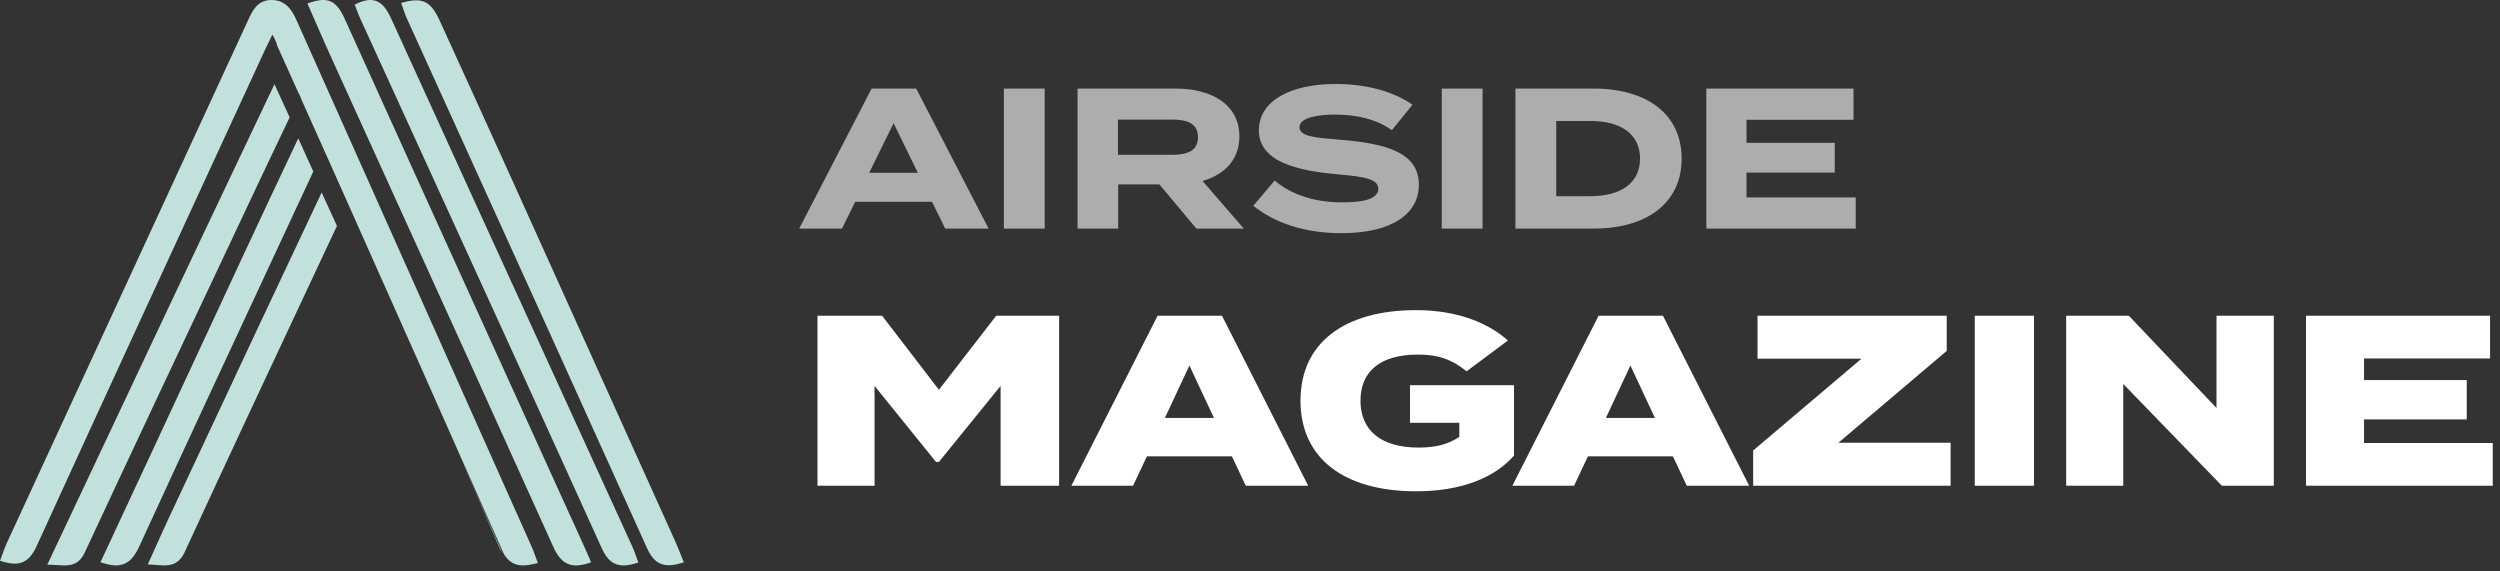
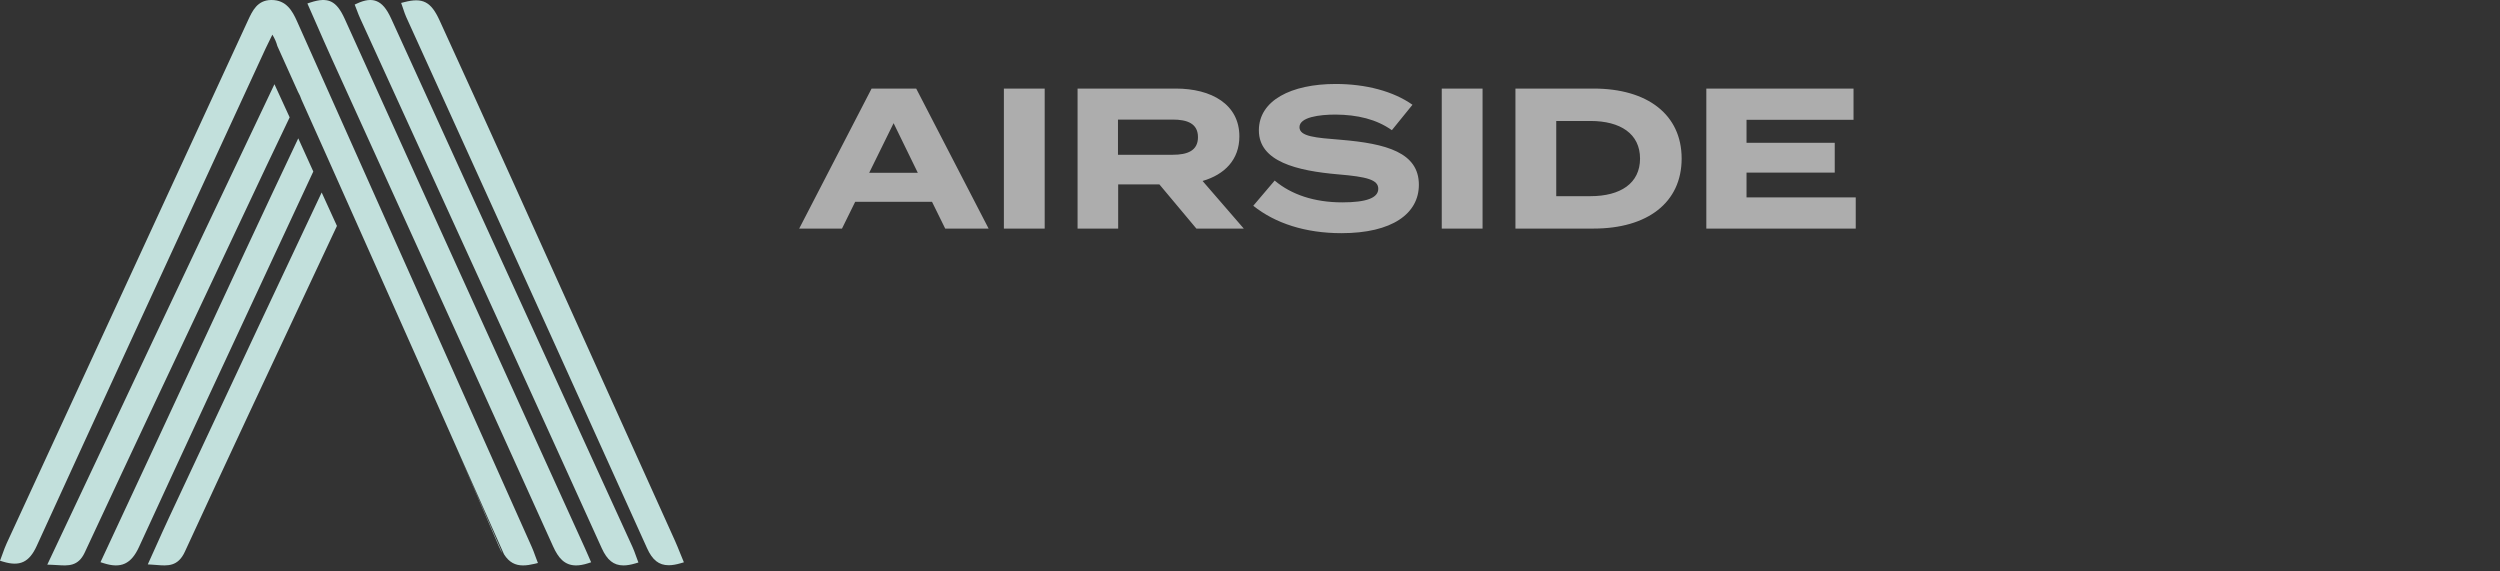
<svg xmlns="http://www.w3.org/2000/svg" width="175px" height="40px" viewBox="0 0 175 40" version="1.1">
  <rect x="0" y="0" width="175" height="40" fill="#333333" stroke="none" />
  <g id="Symbols" stroke="none" stroke-width="1" fill="none" fill-rule="evenodd">
    <g id="Group">
-       <path d="M61.219,34 L61.219,27.013 L65.52,32.334 L65.724,32.334 L70.042,27.013 L70.042,34 L74.139,34 L74.139,22.1 L69.736,22.1 L65.724,27.285 L61.746,22.1 L57.224,22.1 L57.224,34 L61.219,34 Z M79.315,34 L80.284,31.943 L86.234,31.943 L87.203,34 L91.572,34 L85.537,22.1 L81.032,22.1 L74.997,34 L79.315,34 Z M84.976,29.257 L81.542,29.257 L83.259,25.585 L84.976,29.257 Z M99.127,34.391 C102.255,34.391 104.618,33.456 105.978,31.892 L105.978,26.962 L98.702,26.962 L98.702,29.597 L102.153,29.597 L102.153,30.583 C101.337,31.127 100.436,31.331 99.297,31.331 C96.645,31.331 95.234,30.107 95.234,28.05 C95.234,26.01 96.594,24.82 99.263,24.82 C100.691,24.82 101.626,25.16 102.663,25.993 L105.553,23.834 C104.244,22.661 102.102,21.709 99.127,21.709 C94.146,21.709 91.035,23.97 91.035,28.05 C91.035,32.13 94.146,34.391 99.127,34.391 Z M110.185,34 L111.154,31.943 L117.104,31.943 L118.073,34 L122.442,34 L116.407,22.1 L111.902,22.1 L105.867,34 L110.185,34 Z M115.846,29.257 L112.412,29.257 L114.129,25.585 L115.846,29.257 Z M136.542,34 L136.542,30.991 L128.688,30.991 L136.27,24.565 L136.27,22.1 L123.027,22.1 L123.027,25.109 L130.303,25.109 L122.721,31.535 L122.721,34 L136.542,34 Z M142.381,34 L142.381,22.1 L138.233,22.1 L138.233,34 L142.381,34 Z M148.627,34 L148.627,26.877 L155.529,34 L159.167,34 L159.167,22.1 L155.155,22.1 L155.155,28.56 L149.018,22.1 L144.632,22.1 L144.632,34 L148.627,34 Z M174.492,34 L174.492,31.008 L165.482,31.008 L165.482,29.359 L172.673,29.359 L172.673,26.605 L165.482,26.605 L165.482,25.092 L174.305,25.092 L174.305,22.1 L161.419,22.1 L161.419,34 L174.492,34 Z" id="MAGAZINE" fill="#FFFFFF" fill-rule="nonzero" />
      <path d="M58.94,16 L59.864,14.124 L65.24,14.124 L66.164,16 L69.202,16 L64.134,6.2 L61.012,6.2 L55.944,16 L58.94,16 Z M64.246,12.094 L60.844,12.094 L62.552,8.622 L64.246,12.094 Z M73.128,16 L73.128,6.2 L70.272,6.2 L70.272,16 L73.128,16 Z M78.272,16 L78.272,12.906 L81.156,12.906 L83.746,16 L87.064,16 L84.18,12.668 C85.72,12.22 86.756,11.184 86.756,9.546 C86.756,7.306 84.81,6.2 82.304,6.2 L75.43,6.2 L75.43,16 L78.272,16 Z M82.094,10.834 L78.258,10.834 L78.258,8.37 L82.094,8.37 C83.116,8.37 83.858,8.65 83.858,9.602 C83.858,10.554 83.116,10.834 82.094,10.834 Z M93.903,16.322 C97.459,16.322 99.321,14.95 99.321,12.934 C99.321,10.68 97.053,10.05 93.847,9.784 C92.097,9.644 90.963,9.56 90.963,8.902 C90.963,8.202 92.349,8.02 93.497,8.02 C95.023,8.034 96.339,8.342 97.431,9.112 L98.873,7.334 C97.529,6.382 95.597,5.878 93.497,5.878 C90.389,5.878 88.121,7.026 88.121,9.126 C88.121,11.31 90.767,11.954 93.679,12.206 C95.695,12.374 96.479,12.584 96.479,13.214 C96.479,13.858 95.639,14.166 93.959,14.166 C91.999,14.166 90.389,13.62 89.227,12.64 L87.729,14.404 C89.269,15.636 91.383,16.322 93.903,16.322 Z M103.779,16 L103.779,6.2 L100.923,6.2 L100.923,16 L103.779,16 Z M111.555,16 C115.321,16 117.715,14.18 117.715,11.1 C117.715,8.02 115.321,6.2 111.555,6.2 L106.081,6.2 L106.081,16 L111.555,16 Z M111.331,13.732 L108.937,13.732 L108.937,8.468 L111.331,8.468 C113.431,8.468 114.803,9.364 114.803,11.1 C114.803,12.836 113.431,13.732 111.331,13.732 Z M129.901,16 L129.901,13.816 L122.257,13.816 L122.257,12.08 L128.431,12.08 L128.431,9.994 L122.257,9.994 L122.257,8.384 L129.747,8.384 L129.747,6.2 L119.443,6.2 L119.443,16 L129.901,16 Z" id="AIRSIDE" fill="#FFFFFF" fill-rule="nonzero" opacity="0.6" />
      <g fill="#C2E0DC" id="Group-18">
        <path d="M13.467,25.534 C12.609,27.382 11.751,29.23 10.891,31.077 L7.034,39.354 L7.259,39.425 C8.467,39.811 9.182,39.483 9.729,38.292 C12.877,31.436 16.118,24.483 19.252,17.759 L21.931,12.007 C21.57,11.21 21.219,10.435 20.878,9.684 C18.377,14.96 15.882,20.332 13.467,25.534" id="Fill-1" />
        <path d="M7.796,30.018 L3.31,39.525 L3.629,39.536 C3.769,39.54 3.903,39.549 4.032,39.558 C4.775,39.607 5.476,39.653 5.93,38.679 C9.386,31.262 12.936,23.737 16.369,16.46 L18.642,11.641 C18.999,10.883 19.544,9.741 20.276,8.215 L19.211,5.895 C15.37,13.971 12.522,19.982 10.665,23.927 C9.709,25.958 8.754,27.988 7.796,30.018 Z" id="Fill-3" />
-         <path d="M37.46,38.891 C37.384,38.682 37.313,38.485 37.227,38.294 L32.095,26.806 C28.324,18.366 24.553,9.927 20.789,1.485 C20.468,0.765 20.04,0 19.008,0 C18.997,0 18.986,0 18.973,0 C18.011,0.016 17.669,0.756 17.356,1.435 C14.456,7.724 11.553,14.011 8.651,20.3 L0.464,38.04 C0.359,38.268 0.274,38.504 0.192,38.733 C0.155,38.836 0.118,38.939 0.079,39.041 L0,39.25 L0.213,39.315 C1.384,39.672 2.045,39.364 2.57,38.215 C6.919,28.697 11.378,19.034 15.689,9.69 L18.597,3.386 C18.725,3.11 18.861,2.838 19.005,2.55 L19.066,2.427 C19.232,2.696 19.344,2.957 19.413,3.219 C19.888,4.271 20.37,5.341 20.855,6.421 C20.962,6.612 21.047,6.798 21.106,6.981 C21.657,8.207 22.212,9.446 22.773,10.7 C22.811,10.778 22.846,10.856 22.877,10.932 C23.389,12.077 23.904,13.229 24.422,14.391 C24.613,14.82 24.803,15.249 24.994,15.678 C25.61,17.059 26.225,18.441 26.841,19.822 C28.538,23.625 30.269,27.51 31.99,31.404 C33.087,33.871 34.185,36.336 35.282,38.802 C35.64,39.372 36.078,39.579 36.613,39.579 C36.862,39.579 37.133,39.536 37.425,39.466 L37.655,39.41 L37.571,39.189 C37.532,39.087 37.496,38.987 37.46,38.891" id="Fill-5" />
+         <path d="M37.46,38.891 C37.384,38.682 37.313,38.485 37.227,38.294 L32.095,26.806 C28.324,18.366 24.553,9.927 20.789,1.485 C20.468,0.765 20.04,0 19.008,0 C18.997,0 18.986,0 18.973,0 C18.011,0.016 17.669,0.756 17.356,1.435 C14.456,7.724 11.553,14.011 8.651,20.3 L0.464,38.04 C0.359,38.268 0.274,38.504 0.192,38.733 C0.155,38.836 0.118,38.939 0.079,39.041 L0,39.25 L0.213,39.315 C1.384,39.672 2.045,39.364 2.57,38.215 C6.919,28.697 11.378,19.034 15.689,9.69 L18.597,3.386 C18.725,3.11 18.861,2.838 19.005,2.55 L19.066,2.427 C19.232,2.696 19.344,2.957 19.413,3.219 C19.888,4.271 20.37,5.341 20.855,6.421 C20.962,6.612 21.047,6.798 21.106,6.981 C21.657,8.207 22.212,9.446 22.773,10.7 C22.811,10.778 22.846,10.856 22.877,10.932 C24.613,14.82 24.803,15.249 24.994,15.678 C25.61,17.059 26.225,18.441 26.841,19.822 C28.538,23.625 30.269,27.51 31.99,31.404 C33.087,33.871 34.185,36.336 35.282,38.802 C35.64,39.372 36.078,39.579 36.613,39.579 C36.862,39.579 37.133,39.536 37.425,39.466 L37.655,39.41 L37.571,39.189 C37.532,39.087 37.496,38.987 37.46,38.891" id="Fill-5" />
        <path d="M13.808,32.01 L11.847,36.197 C11.533,36.868 11.23,37.543 10.918,38.238 L10.345,39.508 L10.648,39.526 C10.757,39.532 10.861,39.541 10.963,39.549 C11.731,39.613 12.457,39.671 12.94,38.621 C15.907,32.178 18.972,25.649 21.935,19.335 L23.586,15.815 C23.223,15.021 22.867,14.24 22.517,13.474 C19.593,19.656 16.654,25.93 13.808,32.01" id="Fill-7" />
        <g id="Group-11" transform="translate(28.079, 0.023)">
          <path d="M19.524,38.68 C19.405,38.385 19.294,38.108 19.172,37.837 L18.917,37.271 C15.22,29.074 11.523,20.878 7.821,12.684 C6.07,8.811 4.344,5.015 2.69,1.403 C2.09,0.091 1.513,-0.207 0.223,0.125 L0,0.182 L0.076,0.396 C0.106,0.477 0.133,0.559 0.16,0.641 C0.219,0.819 0.28,1.003 0.361,1.18 L4.377,10.019 C8.595,19.303 12.957,28.904 17.218,38.358 C17.584,39.17 18.038,39.543 18.73,39.543 C18.977,39.543 19.255,39.496 19.57,39.403 L19.793,39.338 L19.524,38.68 Z" id="Fill-9" />
        </g>
        <path d="M44.277,38.293 C42.195,33.734 40.111,29.176 38.028,24.617 L33.007,13.634 C32.237,11.948 31.47,10.262 30.702,8.576 C29.597,6.149 28.492,3.722 27.38,1.297 C27.059,0.597 26.734,0.218 26.326,0.069 C25.965,-0.062 25.547,-0.008 25.008,0.238 L24.828,0.321 L24.992,0.744 C25.059,0.924 25.127,1.104 25.208,1.279 L29.114,9.829 C33.39,19.182 37.81,28.853 42.125,38.38 C42.498,39.202 42.953,39.579 43.642,39.579 C43.888,39.579 44.163,39.531 44.474,39.439 L44.69,39.374 L44.611,39.167 C44.576,39.073 44.542,38.98 44.509,38.888 C44.436,38.683 44.365,38.484 44.277,38.293 Z" id="Fill-12" />
        <path d="M40.935,38.347 L37.233,30.2 C34.514,24.213 31.794,18.226 29.076,12.239 C28.311,10.553 27.548,8.866 26.785,7.179 C25.901,5.224 25.016,3.269 24.128,1.315 C23.551,0.047 22.971,-0.231 21.737,0.171 L21.517,0.243 L22.126,1.627 C22.496,2.473 22.866,3.317 23.247,4.157 L27.234,12.927 C31.007,21.221 34.907,29.796 38.715,38.244 C39.074,39.041 39.51,39.579 40.326,39.579 C40.568,39.579 40.842,39.532 41.158,39.431 L41.379,39.36 L41.151,38.837 C41.075,38.664 41.006,38.505 40.935,38.347" id="Fill-14" />
        <path d="M34.943,38.298 C35.015,38.466 35.092,38.608 35.172,38.737 C34.069,36.21 32.965,33.685 31.862,31.158 C32.896,33.54 33.927,35.924 34.943,38.298" id="Fill-16" />
      </g>
    </g>
  </g>
</svg>